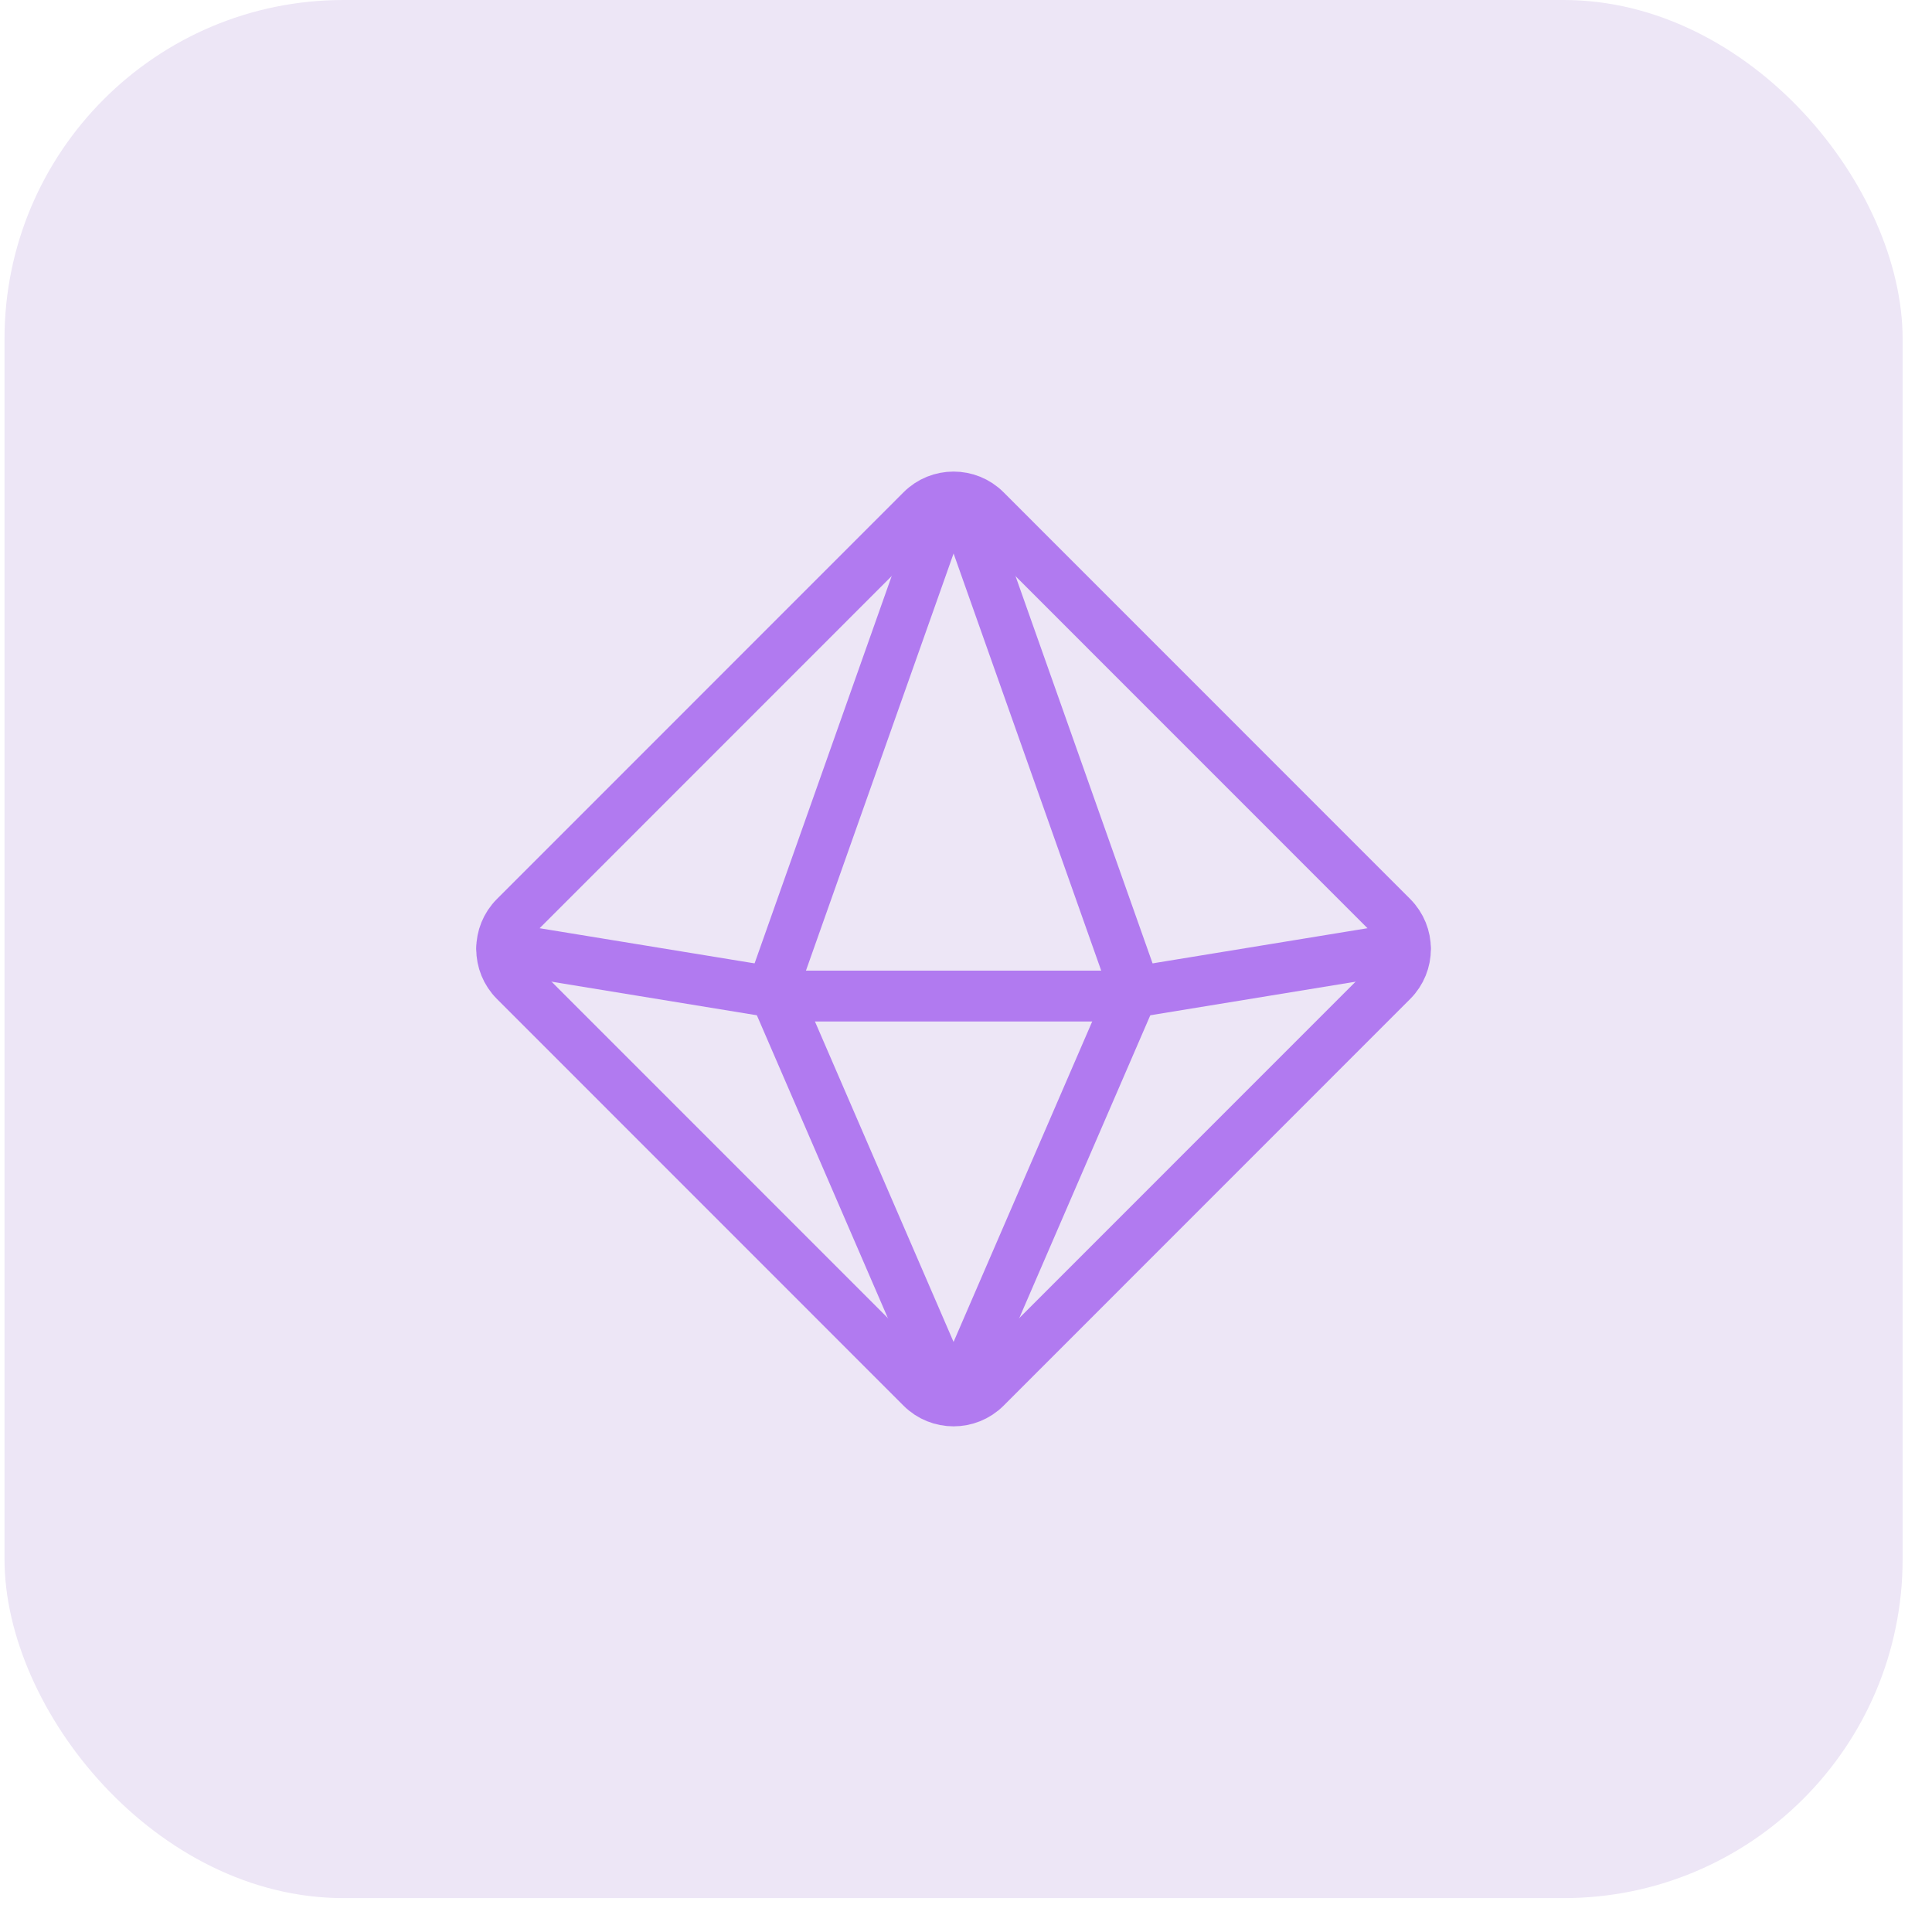
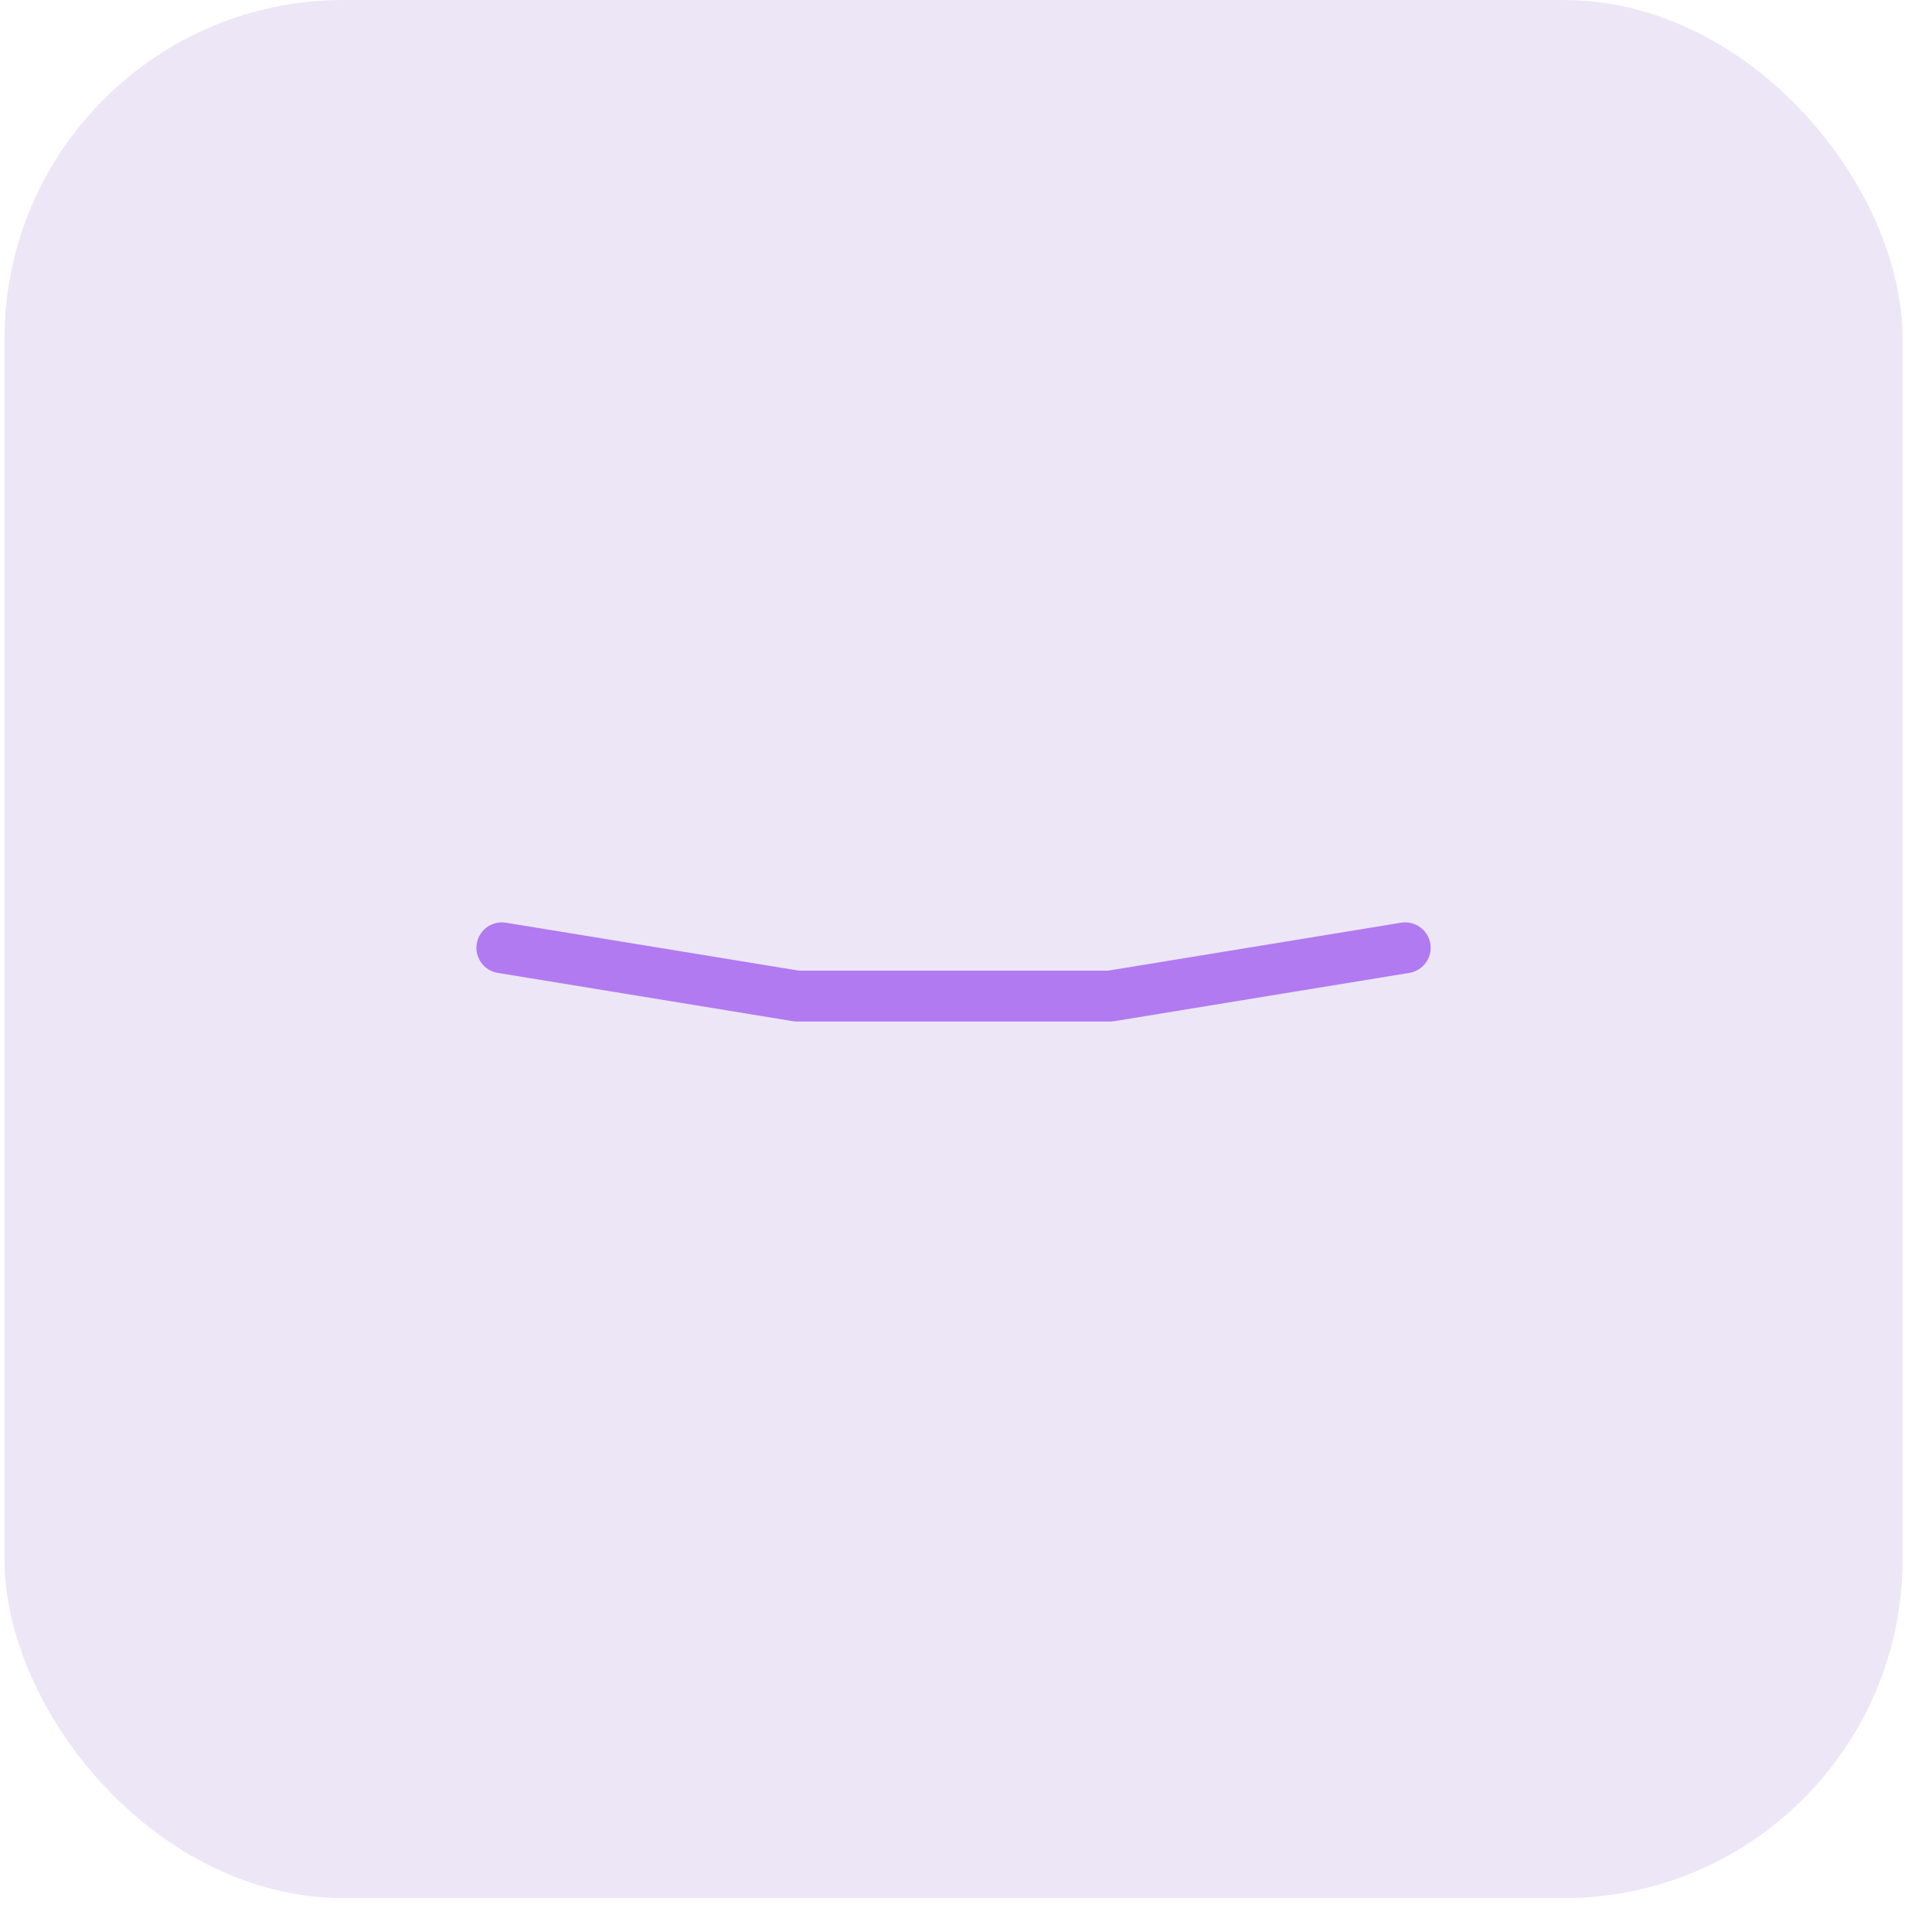
<svg xmlns="http://www.w3.org/2000/svg" width="57" height="57" viewBox="0 0 57 57" fill="none">
  <rect x="0.133" width="56" height="56" rx="10" fill="#EDE6F6" />
-   <path fill-rule="evenodd" clip-rule="evenodd" d="M29.077 40.943L41.074 28.943C41.596 28.421 41.596 27.576 41.074 27.053L29.077 15.053C28.558 14.533 27.708 14.533 27.189 15.053L15.192 27.053C14.67 27.575 14.67 28.42 15.192 28.943L27.189 40.943C27.708 41.461 28.558 41.461 29.077 40.943Z" stroke="#B17AF0" stroke-width="1.5" stroke-linecap="round" stroke-linejoin="round" />
-   <path fill-rule="evenodd" clip-rule="evenodd" d="M28.439 40.773L33.467 29.152L28.448 14.969C28.343 14.673 27.924 14.673 27.82 14.969L22.8 29.152L27.828 40.775C27.942 41.041 28.324 41.041 28.439 40.773V40.773Z" stroke="#B17AF0" stroke-width="1.5" stroke-linecap="round" stroke-linejoin="round" />
  <path d="M14.806 27.963L23.511 29.387H32.754L41.459 27.963" stroke="#B17AF0" stroke-width="1.5" stroke-linecap="round" stroke-linejoin="round" />
</svg>